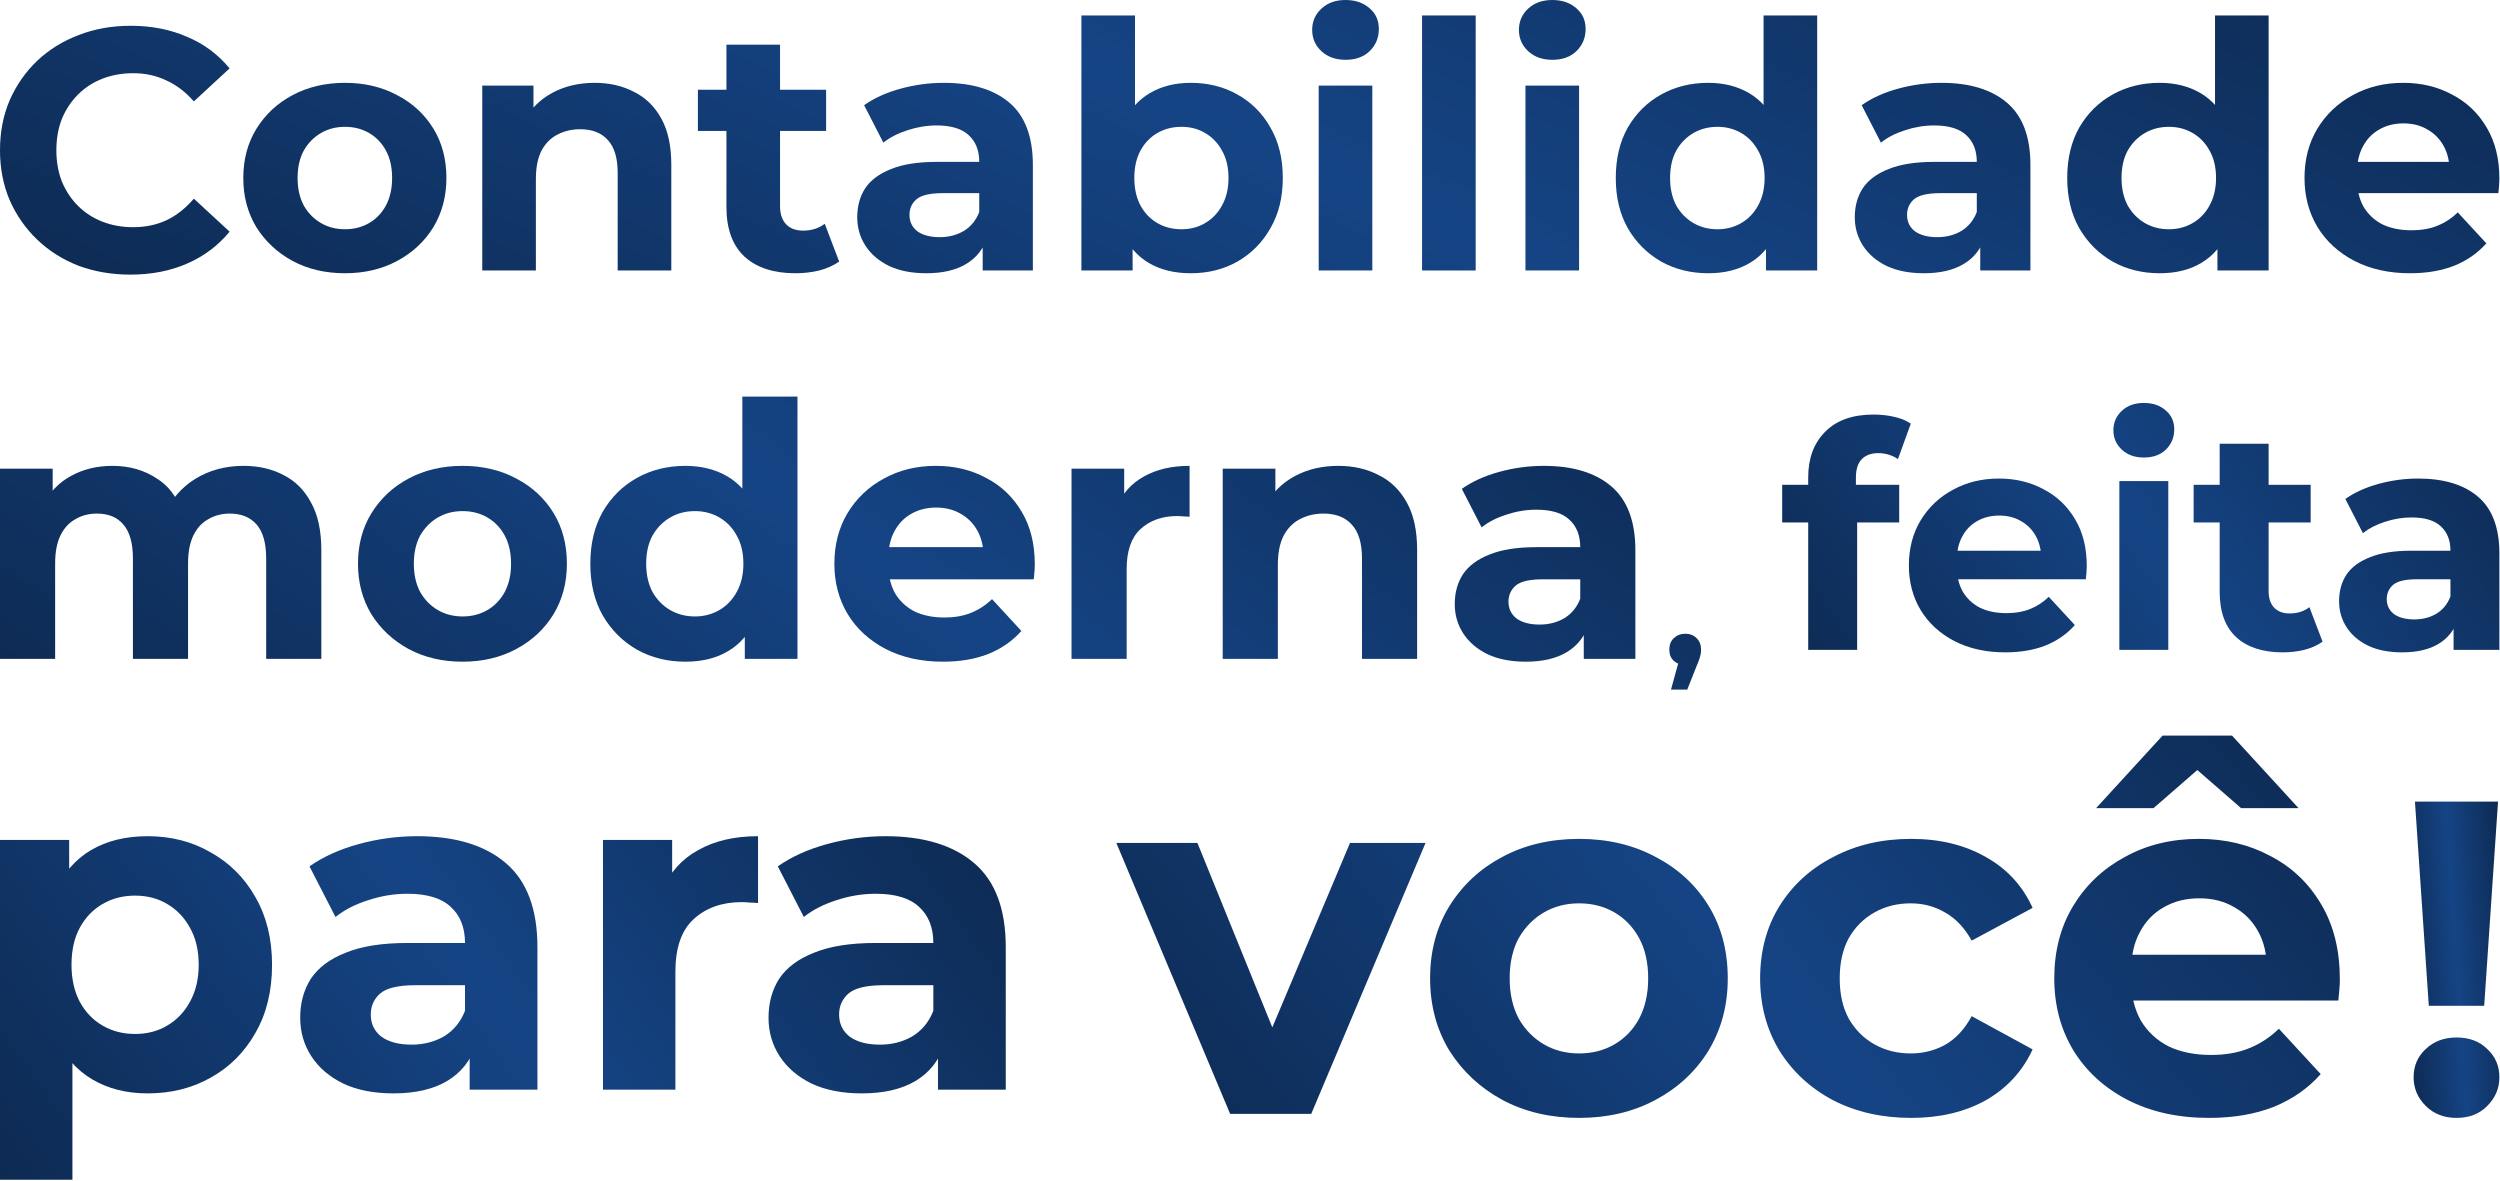
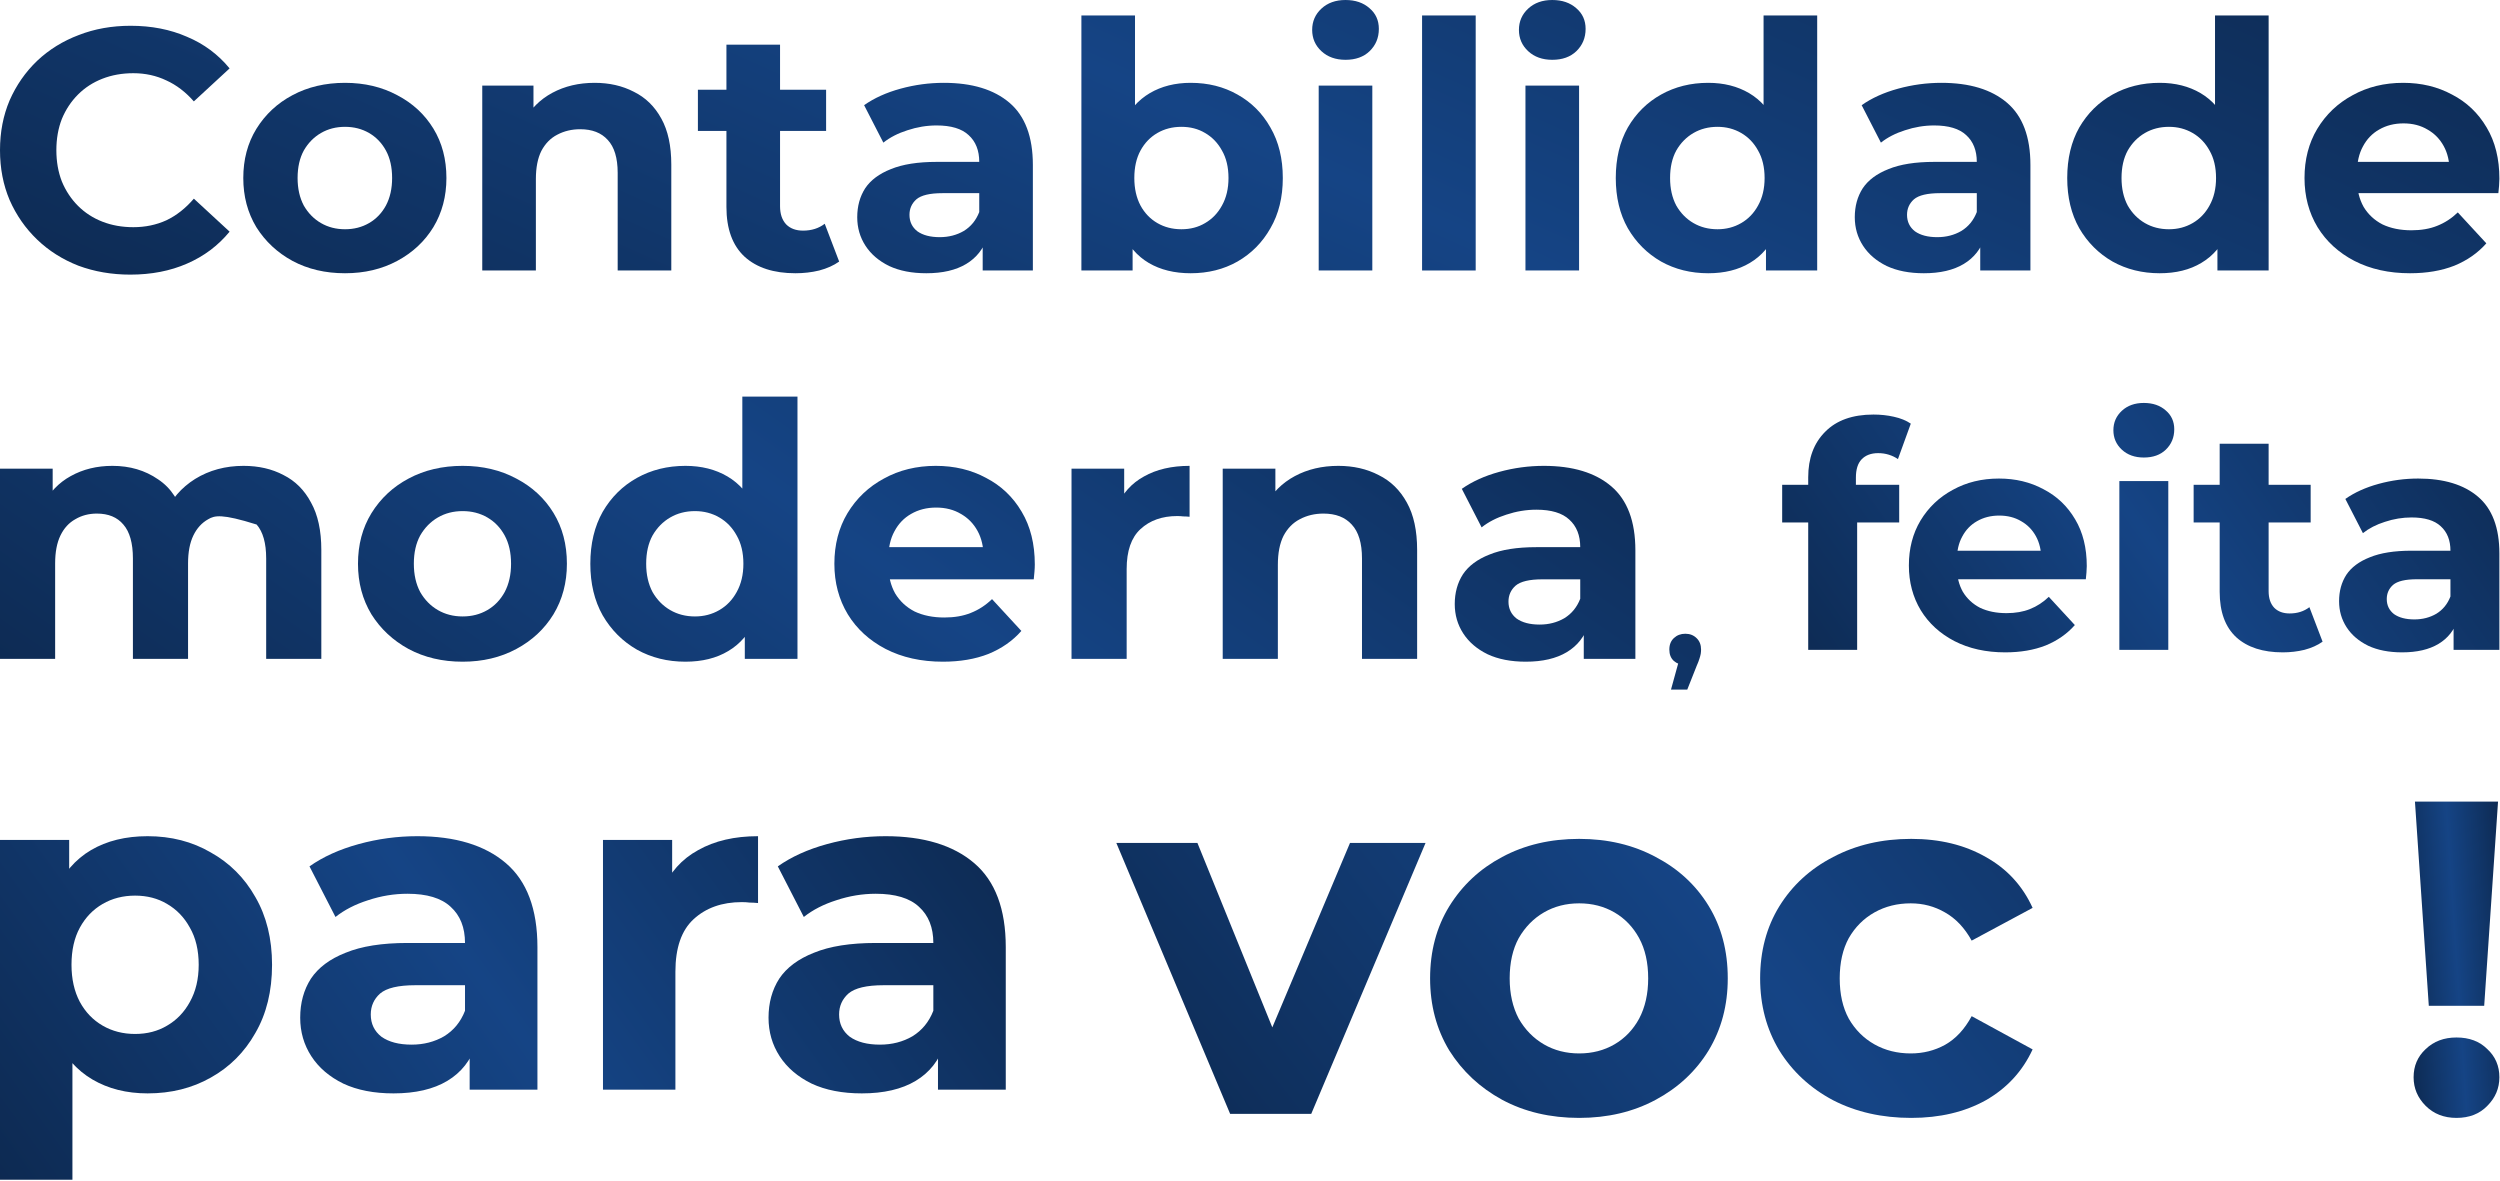
<svg xmlns="http://www.w3.org/2000/svg" width="527" height="249" viewBox="0 0 527 249" fill="none">
  <path d="M31.121 230.486C26.684 230.486 22.802 229.507 19.475 227.55C16.148 225.593 13.538 222.624 11.646 218.644C9.819 214.599 8.906 209.51 8.906 203.377C8.906 197.179 9.786 192.091 11.548 188.111C13.309 184.131 15.854 181.162 19.181 179.205C22.509 177.248 26.488 176.269 31.121 176.269C36.079 176.269 40.516 177.411 44.43 179.695C48.41 181.913 51.541 185.044 53.825 189.089C56.174 193.134 57.348 197.897 57.348 203.377C57.348 208.923 56.174 213.718 53.825 217.763C51.541 221.808 48.41 224.94 44.43 227.158C40.516 229.377 36.079 230.486 31.121 230.486ZM0 248.688V177.052H14.582V187.817L14.288 203.475L15.267 219.036V248.688H0ZM28.478 217.959C31.023 217.959 33.274 217.372 35.231 216.198C37.253 215.023 38.852 213.36 40.026 211.207C41.266 208.988 41.886 206.379 41.886 203.377C41.886 200.311 41.266 197.701 40.026 195.548C38.852 193.395 37.253 191.732 35.231 190.557C33.274 189.383 31.023 188.796 28.478 188.796C25.934 188.796 23.65 189.383 21.628 190.557C19.605 191.732 18.007 193.395 16.832 195.548C15.658 197.701 15.071 200.311 15.071 203.377C15.071 206.379 15.658 208.988 16.832 211.207C18.007 213.36 19.605 215.023 21.628 216.198C23.65 217.372 25.934 217.959 28.478 217.959Z" fill="url(#paint0_linear_423_3455)" />
  <path d="M99.003 229.703V219.427L98.024 217.176V198.778C98.024 195.516 97.013 192.971 94.99 191.145C93.033 189.318 89.999 188.404 85.889 188.404C83.084 188.404 80.311 188.861 77.571 189.774C74.896 190.623 72.612 191.797 70.72 193.298L65.24 182.63C68.111 180.608 71.568 179.042 75.613 177.933C79.658 176.824 83.769 176.269 87.944 176.269C95.969 176.269 102.2 178.161 106.636 181.945C111.073 185.729 113.291 191.634 113.291 199.659V229.703H99.003ZM82.953 230.486C78.843 230.486 75.32 229.801 72.384 228.431C69.448 226.995 67.197 225.071 65.631 222.657C64.066 220.243 63.283 217.535 63.283 214.534C63.283 211.402 64.033 208.662 65.533 206.313C67.099 203.965 69.546 202.138 72.873 200.833C76.201 199.463 80.539 198.778 85.889 198.778H99.883V207.683H87.553C83.964 207.683 81.485 208.271 80.115 209.445C78.81 210.619 78.158 212.087 78.158 213.849C78.158 215.806 78.908 217.372 80.409 218.546C81.975 219.655 84.095 220.21 86.77 220.21C89.314 220.21 91.598 219.623 93.62 218.448C95.643 217.209 97.111 215.415 98.024 213.066L100.373 220.112C99.264 223.505 97.241 226.082 94.305 227.843C91.369 229.605 87.585 230.486 82.953 230.486Z" fill="url(#paint1_linear_423_3455)" />
  <path d="M127.108 229.703V177.052H141.69V191.927L139.634 187.621C141.2 183.903 143.712 181.097 147.17 179.205C150.628 177.248 154.836 176.269 159.794 176.269V190.362C159.142 190.296 158.555 190.264 158.033 190.264C157.511 190.199 156.956 190.166 156.369 190.166C152.194 190.166 148.801 191.373 146.191 193.787C143.647 196.136 142.375 199.822 142.375 204.845V229.703H127.108Z" fill="url(#paint2_linear_423_3455)" />
  <path d="M197.726 229.703V219.427L196.748 217.176V198.778C196.748 195.516 195.737 192.971 193.714 191.145C191.757 189.318 188.723 188.404 184.613 188.404C181.807 188.404 179.035 188.861 176.294 189.774C173.619 190.623 171.336 191.797 169.444 193.298L163.964 182.63C166.834 180.608 170.292 179.042 174.337 177.933C178.382 176.824 182.492 176.269 186.668 176.269C194.693 176.269 200.923 178.161 205.36 181.945C209.796 185.729 212.015 191.634 212.015 199.659V229.703H197.726ZM181.677 230.486C177.567 230.486 174.043 229.801 171.108 228.431C168.172 226.995 165.921 225.071 164.355 222.657C162.789 220.243 162.006 217.535 162.006 214.534C162.006 211.402 162.757 208.662 164.257 206.313C165.823 203.965 168.27 202.138 171.597 200.833C174.924 199.463 179.263 198.778 184.613 198.778H198.607V207.683H186.276C182.688 207.683 180.209 208.271 178.839 209.445C177.534 210.619 176.882 212.087 176.882 213.849C176.882 215.806 177.632 217.372 179.132 218.546C180.698 219.655 182.819 220.21 185.493 220.21C188.038 220.21 190.321 219.623 192.344 218.448C194.366 217.209 195.834 215.415 196.748 213.066L199.097 220.112C197.987 223.505 195.965 226.082 193.029 227.843C190.093 229.605 186.309 230.486 181.677 230.486Z" fill="url(#paint3_linear_423_3455)" />
-   <path d="M51.341 98.203C54.521 98.203 57.327 98.849 59.761 100.14C62.245 101.382 64.183 103.32 65.574 105.952C67.014 108.536 67.735 111.864 67.735 115.938V138.888H56.11V117.726C56.11 114.497 55.44 112.112 54.098 110.572C52.757 109.032 50.869 108.262 48.435 108.262C46.746 108.262 45.231 108.66 43.89 109.455C42.548 110.2 41.505 111.342 40.76 112.882C40.015 114.422 39.642 116.385 39.642 118.769V138.888H28.018V117.726C28.018 114.497 27.347 112.112 26.006 110.572C24.714 109.032 22.852 108.262 20.417 108.262C18.728 108.262 17.213 108.66 15.872 109.455C14.531 110.2 13.487 111.342 12.742 112.882C11.997 114.422 11.624 116.385 11.624 118.769V138.888H0V98.799H11.103V109.753L9.016 106.549C10.407 103.816 12.37 101.755 14.903 100.364C17.486 98.923 20.417 98.203 23.696 98.203C27.372 98.203 30.576 99.147 33.309 101.034C36.09 102.872 37.928 105.704 38.823 109.529L34.724 108.411C36.066 105.282 38.202 102.798 41.133 100.96C44.113 99.122 47.516 98.203 51.341 98.203Z" fill="url(#paint4_linear_423_3455)" />
+   <path d="M51.341 98.203C54.521 98.203 57.327 98.849 59.761 100.14C62.245 101.382 64.183 103.32 65.574 105.952C67.014 108.536 67.735 111.864 67.735 115.938V138.888H56.11V117.726C56.11 114.497 55.44 112.112 54.098 110.572C46.746 108.262 45.231 108.66 43.89 109.455C42.548 110.2 41.505 111.342 40.76 112.882C40.015 114.422 39.642 116.385 39.642 118.769V138.888H28.018V117.726C28.018 114.497 27.347 112.112 26.006 110.572C24.714 109.032 22.852 108.262 20.417 108.262C18.728 108.262 17.213 108.66 15.872 109.455C14.531 110.2 13.487 111.342 12.742 112.882C11.997 114.422 11.624 116.385 11.624 118.769V138.888H0V98.799H11.103V109.753L9.016 106.549C10.407 103.816 12.37 101.755 14.903 100.364C17.486 98.923 20.417 98.203 23.696 98.203C27.372 98.203 30.576 99.147 33.309 101.034C36.09 102.872 37.928 105.704 38.823 109.529L34.724 108.411C36.066 105.282 38.202 102.798 41.133 100.96C44.113 99.122 47.516 98.203 51.341 98.203Z" fill="url(#paint4_linear_423_3455)" />
  <path d="M97.521 139.485C93.249 139.485 89.449 138.59 86.12 136.802C82.842 135.014 80.234 132.579 78.296 129.499C76.408 126.37 75.465 122.818 75.465 118.844C75.465 114.82 76.408 111.268 78.296 108.188C80.234 105.058 82.842 102.624 86.12 100.885C89.449 99.097 93.249 98.203 97.521 98.203C101.744 98.203 105.519 99.097 108.848 100.885C112.176 102.624 114.784 105.033 116.672 108.113C118.559 111.193 119.503 114.77 119.503 118.844C119.503 122.818 118.559 126.37 116.672 129.499C114.784 132.579 112.176 135.014 108.848 136.802C105.519 138.59 101.744 139.485 97.521 139.485ZM97.521 129.947C99.459 129.947 101.197 129.499 102.737 128.605C104.277 127.711 105.494 126.444 106.389 124.805C107.283 123.116 107.73 121.129 107.73 118.844C107.73 116.509 107.283 114.522 106.389 112.882C105.494 111.243 104.277 109.976 102.737 109.082C101.197 108.188 99.459 107.741 97.521 107.741C95.584 107.741 93.845 108.188 92.305 109.082C90.765 109.976 89.523 111.243 88.579 112.882C87.685 114.522 87.238 116.509 87.238 118.844C87.238 121.129 87.685 123.116 88.579 124.805C89.523 126.444 90.765 127.711 92.305 128.605C93.845 129.499 95.584 129.947 97.521 129.947Z" fill="url(#paint5_linear_423_3455)" />
  <path d="M144.486 139.485C140.711 139.485 137.308 138.64 134.278 136.951C131.247 135.212 128.838 132.803 127.05 129.723C125.311 126.643 124.442 123.017 124.442 118.844C124.442 114.621 125.311 110.97 127.05 107.89C128.838 104.81 131.247 102.425 134.278 100.736C137.308 99.047 140.711 98.203 144.486 98.203C147.864 98.203 150.82 98.948 153.354 100.438C155.887 101.929 157.85 104.189 159.241 107.219C160.631 110.25 161.327 114.124 161.327 118.844C161.327 123.513 160.656 127.388 159.315 130.468C157.974 133.498 156.036 135.759 153.503 137.249C151.019 138.739 148.013 139.485 144.486 139.485ZM146.498 129.947C148.386 129.947 150.1 129.499 151.64 128.605C153.18 127.711 154.397 126.444 155.291 124.805C156.235 123.116 156.707 121.129 156.707 118.844C156.707 116.509 156.235 114.522 155.291 112.882C154.397 111.243 153.18 109.976 151.64 109.082C150.1 108.188 148.386 107.741 146.498 107.741C144.561 107.741 142.822 108.188 141.282 109.082C139.742 109.976 138.5 111.243 137.556 112.882C136.662 114.522 136.215 116.509 136.215 118.844C136.215 121.129 136.662 123.116 137.556 124.805C138.5 126.444 139.742 127.711 141.282 128.605C142.822 129.499 144.561 129.947 146.498 129.947ZM157.005 138.888V130.692L157.229 118.769L156.483 106.921V83.598H168.108V138.888H157.005Z" fill="url(#paint6_linear_423_3455)" />
  <path d="M198.762 139.485C194.192 139.485 190.168 138.59 186.691 136.802C183.263 135.014 180.605 132.579 178.718 129.499C176.83 126.37 175.886 122.818 175.886 118.844C175.886 114.82 176.805 111.268 178.643 108.188C180.531 105.058 183.089 102.624 186.318 100.885C189.547 99.097 193.199 98.203 197.272 98.203C201.197 98.203 204.724 99.047 207.853 100.736C211.033 102.376 213.541 104.76 215.379 107.89C217.217 110.97 218.136 114.671 218.136 118.993C218.136 119.44 218.112 119.961 218.062 120.558C218.012 121.104 217.963 121.626 217.913 122.122H185.35V115.341H211.803L207.332 117.353C207.332 115.267 206.909 113.454 206.065 111.914C205.22 110.374 204.053 109.181 202.563 108.337C201.072 107.443 199.334 106.996 197.347 106.996C195.359 106.996 193.596 107.443 192.056 108.337C190.566 109.181 189.398 110.399 188.554 111.988C187.709 113.528 187.287 115.366 187.287 117.502V119.291C187.287 121.477 187.759 123.414 188.703 125.103C189.696 126.742 191.062 128.009 192.801 128.903C194.589 129.748 196.676 130.17 199.06 130.17C201.197 130.17 203.059 129.847 204.649 129.201C206.288 128.556 207.779 127.587 209.12 126.295L215.305 133.002C213.467 135.088 211.157 136.703 208.375 137.845C205.593 138.938 202.389 139.485 198.762 139.485Z" fill="url(#paint7_linear_423_3455)" />
  <path d="M225.876 138.888V98.799H236.978V110.125L235.414 106.847C236.606 104.015 238.518 101.879 241.151 100.438C243.784 98.948 246.988 98.203 250.764 98.203V108.933C250.267 108.883 249.82 108.859 249.422 108.859C249.025 108.809 248.603 108.784 248.156 108.784C244.976 108.784 242.393 109.703 240.406 111.541C238.469 113.33 237.5 116.136 237.5 119.961V138.888H225.876Z" fill="url(#paint8_linear_423_3455)" />
  <path d="M282.115 98.203C285.294 98.203 288.126 98.849 290.61 100.14C293.143 101.382 295.13 103.32 296.571 105.952C298.012 108.536 298.732 111.864 298.732 115.938V138.888H287.108V117.726C287.108 114.497 286.387 112.112 284.947 110.572C283.556 109.032 281.569 108.262 278.985 108.262C277.147 108.262 275.483 108.66 273.993 109.455C272.552 110.2 271.41 111.367 270.565 112.957C269.77 114.547 269.373 116.583 269.373 119.067V138.888H257.748V98.799H268.851V109.902L266.765 106.549C268.205 103.866 270.267 101.804 272.95 100.364C275.632 98.923 278.687 98.203 282.115 98.203Z" fill="url(#paint9_linear_423_3455)" />
  <path d="M333.859 138.888V131.064L333.114 129.35V115.341C333.114 112.858 332.344 110.92 330.804 109.529C329.314 108.138 327.004 107.443 323.874 107.443C321.738 107.443 319.627 107.791 317.54 108.486C315.503 109.132 313.765 110.026 312.324 111.169L308.151 103.046C310.337 101.506 312.97 100.314 316.05 99.47C319.13 98.625 322.26 98.203 325.439 98.203C331.549 98.203 336.293 99.644 339.671 102.525C343.049 105.406 344.738 109.902 344.738 116.012V138.888H333.859ZM321.639 139.485C318.509 139.485 315.826 138.963 313.591 137.92C311.355 136.827 309.642 135.361 308.449 133.523C307.257 131.685 306.661 129.624 306.661 127.338C306.661 124.954 307.232 122.868 308.375 121.079C309.567 119.291 311.43 117.9 313.964 116.906C316.497 115.863 319.801 115.341 323.874 115.341H334.53V122.122H325.141C322.409 122.122 320.521 122.569 319.478 123.464C318.484 124.358 317.987 125.476 317.987 126.817C317.987 128.307 318.559 129.499 319.701 130.394C320.893 131.238 322.508 131.66 324.545 131.66C326.482 131.66 328.221 131.213 329.761 130.319C331.301 129.375 332.419 128.009 333.114 126.221L334.902 131.586C334.058 134.169 332.518 136.131 330.282 137.473C328.047 138.814 325.166 139.485 321.639 139.485Z" fill="url(#paint10_linear_423_3455)" />
  <path d="M352.243 145.375L354.53 137.059L355.292 140.178C354.299 140.178 353.479 139.889 352.832 139.311C352.208 138.734 351.896 137.937 351.896 136.92C351.896 135.904 352.22 135.095 352.867 134.495C353.513 133.894 354.31 133.594 355.258 133.594C356.228 133.594 357.025 133.906 357.649 134.529C358.272 135.13 358.584 135.927 358.584 136.92C358.584 137.221 358.561 137.521 358.515 137.821C358.469 138.098 358.376 138.445 358.238 138.861C358.122 139.254 357.926 139.762 357.649 140.385L355.673 145.375H352.243Z" fill="url(#paint11_linear_423_3455)" />
  <path d="M381.171 136.988V100.614C381.171 96.601 382.361 93.405 384.742 91.024C387.123 88.599 390.518 87.387 394.927 87.387C396.426 87.387 397.859 87.541 399.226 87.85C400.636 88.158 401.827 88.643 402.797 89.305L400.085 96.778C399.512 96.381 398.873 96.072 398.167 95.852C397.462 95.632 396.712 95.521 395.919 95.521C394.42 95.521 393.251 95.962 392.414 96.844C391.62 97.682 391.223 98.96 391.223 100.68V103.986L391.488 108.417V136.988H381.171ZM375.682 110.137V102.201H400.35V110.137H375.682Z" fill="url(#paint12_linear_423_3455)" />
  <path d="M422.696 137.517C418.639 137.517 415.068 136.723 411.982 135.136C408.94 133.549 406.581 131.388 404.905 128.655C403.23 125.877 402.392 122.725 402.392 119.197C402.392 115.626 403.208 112.474 404.839 109.74C406.515 106.963 408.785 104.802 411.651 103.259C414.517 101.672 417.758 100.878 421.373 100.878C424.856 100.878 427.986 101.628 430.764 103.127C433.586 104.582 435.812 106.698 437.444 109.476C439.075 112.209 439.891 115.494 439.891 119.33C439.891 119.726 439.868 120.189 439.824 120.718C439.78 121.203 439.736 121.666 439.692 122.107H410.791V116.089H434.269L430.301 117.875C430.301 116.023 429.926 114.414 429.177 113.047C428.427 111.68 427.391 110.622 426.068 109.872C424.746 109.079 423.203 108.682 421.439 108.682C419.675 108.682 418.11 109.079 416.743 109.872C415.421 110.622 414.385 111.702 413.635 113.113C412.886 114.48 412.511 116.111 412.511 118.007V119.594C412.511 121.534 412.93 123.254 413.767 124.753C414.649 126.208 415.862 127.332 417.405 128.126C418.992 128.875 420.844 129.25 422.96 129.25C424.856 129.25 426.509 128.963 427.92 128.39C429.375 127.817 430.698 126.957 431.888 125.811L437.377 131.763C435.746 133.615 433.696 135.048 431.227 136.062C428.758 137.032 425.914 137.517 422.696 137.517Z" fill="url(#paint13_linear_423_3455)" />
  <path d="M446.759 136.988V101.407H457.076V136.988H446.759ZM451.918 96.447C450.022 96.447 448.479 95.896 447.288 94.794C446.098 93.692 445.503 92.325 445.503 90.693C445.503 89.062 446.098 87.695 447.288 86.593C448.479 85.491 450.022 84.94 451.918 84.94C453.814 84.94 455.357 85.469 456.547 86.527C457.738 87.541 458.333 88.864 458.333 90.495C458.333 92.215 457.738 93.647 456.547 94.794C455.401 95.896 453.858 96.447 451.918 96.447Z" fill="url(#paint14_linear_423_3455)" />
  <path d="M481.201 137.517C477.012 137.517 473.75 136.459 471.413 134.342C469.076 132.182 467.908 128.985 467.908 124.753V93.537H478.225V124.62C478.225 126.119 478.622 127.288 479.415 128.126C480.209 128.919 481.289 129.316 482.656 129.316C484.287 129.316 485.676 128.875 486.822 127.993L489.6 135.268C488.542 136.018 487.263 136.591 485.764 136.988C484.309 137.34 482.788 137.517 481.201 137.517ZM462.419 110.137V102.201H487.087V110.137H462.419Z" fill="url(#paint15_linear_423_3455)" />
  <path d="M517.216 136.988V130.043L516.554 128.522V116.089C516.554 113.885 515.871 112.165 514.504 110.931C513.182 109.696 511.131 109.079 508.354 109.079C506.458 109.079 504.584 109.387 502.732 110.005C500.925 110.578 499.381 111.371 498.103 112.386L494.399 105.177C496.339 103.81 498.676 102.752 501.41 102.002C504.143 101.253 506.921 100.878 509.743 100.878C515.166 100.878 519.376 102.157 522.374 104.714C525.372 107.271 526.871 111.261 526.871 116.684V136.988H517.216ZM506.37 137.517C503.592 137.517 501.211 137.054 499.227 136.128C497.243 135.158 495.722 133.857 494.664 132.226C493.606 130.595 493.077 128.765 493.077 126.737C493.077 124.62 493.584 122.769 494.598 121.181C495.656 119.594 497.309 118.36 499.558 117.478C501.806 116.552 504.738 116.089 508.354 116.089H517.811V122.107H509.478C507.053 122.107 505.378 122.504 504.452 123.298C503.57 124.091 503.129 125.083 503.129 126.274C503.129 127.596 503.636 128.655 504.65 129.448C505.708 130.198 507.141 130.573 508.949 130.573C510.668 130.573 512.212 130.176 513.578 129.382C514.945 128.544 515.937 127.332 516.554 125.745L518.142 130.506C517.392 132.799 516.025 134.541 514.041 135.731C512.057 136.921 509.5 137.517 506.37 137.517Z" fill="url(#paint16_linear_423_3455)" />
  <path d="M27.46 57.89C23.547 57.89 19.9 57.262 16.519 56.006C13.186 54.702 10.288 52.867 7.825 50.5C5.362 48.133 3.429 45.356 2.029 42.168C0.676 38.98 0 35.478 0 31.662C0 27.846 0.676 24.344 2.029 21.156C3.429 17.968 5.362 15.191 7.825 12.824C10.337 10.457 13.259 8.646 16.592 7.39C19.925 6.086 23.571 5.434 27.532 5.434C31.928 5.434 35.888 6.207 39.414 7.752C42.989 9.25 45.983 11.472 48.399 14.418L40.864 21.374C39.125 19.393 37.193 17.92 35.067 16.954C32.942 15.94 30.623 15.432 28.112 15.432C25.745 15.432 23.571 15.819 21.591 16.592C19.611 17.365 17.896 18.476 16.447 19.925C14.998 21.374 13.863 23.088 13.041 25.069C12.269 27.049 11.882 29.247 11.882 31.662C11.882 34.077 12.269 36.275 13.041 38.255C13.863 40.236 14.998 41.95 16.447 43.399C17.896 44.848 19.611 45.959 21.591 46.732C23.571 47.505 25.745 47.891 28.112 47.891C30.623 47.891 32.942 47.408 35.067 46.442C37.193 45.428 39.125 43.907 40.864 41.878L48.399 48.833C45.983 51.78 42.989 54.026 39.414 55.572C35.888 57.117 31.904 57.89 27.46 57.89Z" fill="url(#paint17_linear_423_3455)" />
  <path d="M72.731 57.6C68.578 57.6 64.882 56.731 61.646 54.992C58.458 53.253 55.922 50.886 54.039 47.891C52.203 44.848 51.285 41.395 51.285 37.531C51.285 33.618 52.203 30.165 54.039 27.17C55.922 24.127 58.458 21.76 61.646 20.07C64.882 18.331 68.578 17.461 72.731 17.461C76.837 17.461 80.508 18.331 83.744 20.07C86.981 21.76 89.516 24.103 91.352 27.097C93.187 30.092 94.105 33.57 94.105 37.531C94.105 41.395 93.187 44.848 91.352 47.891C89.516 50.886 86.981 53.253 83.744 54.992C80.508 56.731 76.837 57.6 72.731 57.6ZM72.731 48.326C74.615 48.326 76.306 47.891 77.803 47.022C79.301 46.153 80.484 44.921 81.353 43.327C82.223 41.685 82.658 39.753 82.658 37.531C82.658 35.261 82.223 33.328 81.353 31.734C80.484 30.14 79.301 28.909 77.803 28.039C76.306 27.17 74.615 26.735 72.731 26.735C70.848 26.735 69.157 27.17 67.66 28.039C66.162 28.909 64.955 30.14 64.037 31.734C63.168 33.328 62.733 35.261 62.733 37.531C62.733 39.753 63.168 41.685 64.037 43.327C64.955 44.921 66.162 46.153 67.66 47.022C69.157 47.891 70.848 48.326 72.731 48.326Z" fill="url(#paint18_linear_423_3455)" />
  <path d="M125.352 17.461C128.444 17.461 131.197 18.089 133.612 19.345C136.075 20.552 138.007 22.436 139.408 24.996C140.809 27.508 141.509 30.744 141.509 34.705V57.02H130.207V36.444C130.207 33.304 129.506 30.986 128.105 29.488C126.753 27.991 124.821 27.242 122.309 27.242C120.522 27.242 118.904 27.629 117.455 28.402C116.054 29.126 114.943 30.261 114.122 31.807C113.349 33.352 112.963 35.333 112.963 37.748V57.02H101.66V18.041H112.456V28.836L110.427 25.576C111.828 22.968 113.832 20.963 116.44 19.562C119.049 18.162 122.019 17.461 125.352 17.461Z" fill="url(#paint19_linear_423_3455)" />
  <path d="M167.694 57.6C163.106 57.6 159.531 56.441 156.971 54.122C154.411 51.756 153.131 48.254 153.131 43.617V9.419H164.434V43.472C164.434 45.114 164.869 46.394 165.738 47.312C166.607 48.181 167.791 48.616 169.288 48.616C171.075 48.616 172.597 48.133 173.853 47.167L176.896 55.137C175.736 55.958 174.336 56.586 172.693 57.02C171.099 57.407 169.433 57.6 167.694 57.6ZM147.118 27.605V18.91H174.143V27.605H147.118Z" fill="url(#paint20_linear_423_3455)" />
  <path d="M207.15 57.02V49.413L206.425 47.746V34.125C206.425 31.71 205.677 29.826 204.179 28.474C202.73 27.122 200.484 26.445 197.441 26.445C195.364 26.445 193.311 26.784 191.283 27.46C189.302 28.088 187.612 28.957 186.211 30.068L182.154 22.171C184.279 20.673 186.839 19.514 189.834 18.693C192.828 17.872 195.871 17.461 198.963 17.461C204.904 17.461 209.517 18.862 212.801 21.663C216.086 24.465 217.728 28.836 217.728 34.777V57.02H207.15ZM195.268 57.6C192.225 57.6 189.616 57.093 187.443 56.079C185.269 55.016 183.603 53.591 182.443 51.804C181.284 50.017 180.705 48.012 180.705 45.79C180.705 43.472 181.26 41.443 182.371 39.704C183.53 37.965 185.342 36.613 187.805 35.647C190.268 34.633 193.48 34.125 197.441 34.125H207.802V40.719H198.673C196.016 40.719 194.181 41.153 193.167 42.023C192.2 42.892 191.717 43.979 191.717 45.283C191.717 46.732 192.273 47.891 193.384 48.761C194.543 49.582 196.113 49.993 198.093 49.993C199.977 49.993 201.668 49.558 203.165 48.688C204.662 47.771 205.749 46.442 206.425 44.703L208.164 49.92C207.343 52.432 205.846 54.34 203.672 55.644C201.499 56.948 198.697 57.6 195.268 57.6Z" fill="url(#paint21_linear_423_3455)" />
  <path d="M250.998 57.6C247.568 57.6 244.622 56.876 242.158 55.427C239.695 53.977 237.811 51.78 236.507 48.833C235.203 45.839 234.551 42.071 234.551 37.531C234.551 32.942 235.227 29.174 236.579 26.228C237.98 23.282 239.912 21.084 242.376 19.635C244.839 18.186 247.713 17.461 250.998 17.461C254.669 17.461 257.953 18.282 260.851 19.925C263.798 21.567 266.116 23.885 267.807 26.88C269.546 29.875 270.415 33.425 270.415 37.531C270.415 41.588 269.546 45.114 267.807 48.109C266.116 51.103 263.798 53.446 260.851 55.137C257.953 56.779 254.669 57.6 250.998 57.6ZM227.958 57.02V3.26H239.26V25.938L238.536 37.458L238.753 49.051V57.02H227.958ZM249.041 48.326C250.925 48.326 252.592 47.891 254.041 47.022C255.538 46.153 256.721 44.921 257.591 43.327C258.509 41.685 258.967 39.753 258.967 37.531C258.967 35.261 258.509 33.328 257.591 31.734C256.721 30.14 255.538 28.909 254.041 28.039C252.592 27.17 250.925 26.735 249.041 26.735C247.158 26.735 245.467 27.17 243.97 28.039C242.472 28.909 241.289 30.14 240.419 31.734C239.55 33.328 239.115 35.261 239.115 37.531C239.115 39.753 239.55 41.685 240.419 43.327C241.289 44.921 242.472 46.153 243.97 47.022C245.467 47.891 247.158 48.326 249.041 48.326Z" fill="url(#paint22_linear_423_3455)" />
  <path d="M277.981 57.02V18.041H289.284V57.02H277.981ZM283.633 12.607C281.556 12.607 279.865 12.003 278.561 10.796C277.257 9.588 276.605 8.091 276.605 6.303C276.605 4.516 277.257 3.019 278.561 1.811C279.865 0.604 281.556 0 283.633 0C285.71 0 287.4 0.58 288.704 1.739C290.008 2.85 290.661 4.299 290.661 6.086C290.661 7.97 290.008 9.54 288.704 10.796C287.448 12.003 285.758 12.607 283.633 12.607Z" fill="url(#paint23_linear_423_3455)" />
  <path d="M299.774 57.02V3.26H311.076V57.02H299.774Z" fill="url(#paint24_linear_423_3455)" />
  <path d="M321.566 57.02V18.041H332.869V57.02H321.566ZM327.218 12.607C325.141 12.607 323.45 12.003 322.146 10.796C320.842 9.588 320.19 8.091 320.19 6.303C320.19 4.516 320.842 3.019 322.146 1.811C323.45 0.604 325.141 0 327.218 0C329.295 0 330.985 0.58 332.289 1.739C333.593 2.85 334.246 4.299 334.246 6.086C334.246 7.97 333.593 9.54 332.289 10.796C331.033 12.003 329.343 12.607 327.218 12.607Z" fill="url(#paint25_linear_423_3455)" />
  <path d="M360.095 57.6C356.424 57.6 353.116 56.779 350.169 55.137C347.223 53.446 344.88 51.103 343.141 48.109C341.451 45.114 340.606 41.588 340.606 37.531C340.606 33.425 341.451 29.875 343.141 26.88C344.88 23.885 347.223 21.567 350.169 19.925C353.116 18.282 356.424 17.461 360.095 17.461C363.38 17.461 366.254 18.186 368.717 19.635C371.181 21.084 373.089 23.282 374.441 26.228C375.794 29.174 376.47 32.942 376.47 37.531C376.47 42.071 375.818 45.839 374.514 48.833C373.209 51.78 371.326 53.977 368.862 55.427C366.447 56.876 363.525 57.6 360.095 57.6ZM362.052 48.326C363.887 48.326 365.554 47.891 367.051 47.022C368.548 46.153 369.732 44.921 370.601 43.327C371.519 41.685 371.978 39.753 371.978 37.531C371.978 35.261 371.519 33.328 370.601 31.734C369.732 30.14 368.548 28.909 367.051 28.039C365.554 27.17 363.887 26.735 362.052 26.735C360.168 26.735 358.477 27.17 356.98 28.039C355.483 28.909 354.275 30.14 353.357 31.734C352.488 33.328 352.053 35.261 352.053 37.531C352.053 39.753 352.488 41.685 353.357 43.327C354.275 44.921 355.483 46.153 356.98 47.022C358.477 47.891 360.168 48.326 362.052 48.326ZM372.268 57.02V49.051L372.485 37.458L371.76 25.938V3.26H383.063V57.02H372.268Z" fill="url(#paint26_linear_423_3455)" />
  <path d="M417.433 57.02V49.413L416.709 47.746V34.125C416.709 31.71 415.96 29.826 414.463 28.474C413.014 27.122 410.768 26.445 407.725 26.445C405.648 26.445 403.595 26.784 401.566 27.46C399.586 28.088 397.895 28.957 396.495 30.068L392.437 22.171C394.562 20.673 397.123 19.514 400.117 18.693C403.112 17.872 406.155 17.461 409.246 17.461C415.187 17.461 419.8 18.862 423.085 21.663C426.369 24.465 428.012 28.836 428.012 34.777V57.02H417.433ZM405.551 57.6C402.508 57.6 399.9 57.093 397.726 56.079C395.553 55.016 393.886 53.591 392.727 51.804C391.568 50.017 390.988 48.012 390.988 45.79C390.988 43.472 391.544 41.443 392.655 39.704C393.814 37.965 395.625 36.613 398.089 35.647C400.552 34.633 403.764 34.125 407.725 34.125H418.086V40.719H408.956C406.3 40.719 404.464 41.153 403.45 42.023C402.484 42.892 402.001 43.979 402.001 45.283C402.001 46.732 402.556 47.891 403.667 48.761C404.827 49.582 406.396 49.993 408.377 49.993C410.261 49.993 411.951 49.558 413.449 48.688C414.946 47.771 416.033 46.442 416.709 44.703L418.448 49.92C417.627 52.432 416.129 54.34 413.956 55.644C411.782 56.948 408.981 57.6 405.551 57.6Z" fill="url(#paint27_linear_423_3455)" />
  <path d="M455.261 57.6C451.59 57.6 448.281 56.779 445.335 55.137C442.388 53.446 440.046 51.103 438.307 48.109C436.616 45.114 435.771 41.588 435.771 37.531C435.771 33.425 436.616 29.875 438.307 26.88C440.046 23.885 442.388 21.567 445.335 19.925C448.281 18.282 451.59 17.461 455.261 17.461C458.545 17.461 461.419 18.186 463.883 19.635C466.346 21.084 468.254 23.282 469.606 26.228C470.959 29.174 471.635 32.942 471.635 37.531C471.635 42.071 470.983 45.839 469.679 48.833C468.375 51.78 466.491 53.977 464.028 55.427C461.612 56.876 458.69 57.6 455.261 57.6ZM457.217 48.326C459.052 48.326 460.719 47.891 462.216 47.022C463.714 46.153 464.897 44.921 465.766 43.327C466.684 41.685 467.143 39.753 467.143 37.531C467.143 35.261 466.684 33.328 465.766 31.734C464.897 30.14 463.714 28.909 462.216 28.039C460.719 27.17 459.052 26.735 457.217 26.735C455.333 26.735 453.643 27.17 452.145 28.039C450.648 28.909 449.44 30.14 448.523 31.734C447.653 33.328 447.218 35.261 447.218 37.531C447.218 39.753 447.653 41.685 448.523 43.327C449.44 44.921 450.648 46.153 452.145 47.022C453.643 47.891 455.333 48.326 457.217 48.326ZM467.433 57.02V49.051L467.65 37.458L466.926 25.938V3.26H478.228V57.02H467.433Z" fill="url(#paint28_linear_423_3455)" />
  <path d="M508.034 57.6C503.59 57.6 499.678 56.731 496.297 54.992C492.964 53.253 490.38 50.886 488.544 47.891C486.709 44.848 485.791 41.395 485.791 37.531C485.791 33.618 486.685 30.165 488.472 27.17C490.307 24.127 492.795 21.76 495.935 20.07C499.074 18.331 502.624 17.461 506.585 17.461C510.401 17.461 513.831 18.282 516.874 19.925C519.965 21.518 522.404 23.837 524.191 26.88C525.978 29.875 526.872 33.473 526.872 37.676C526.872 38.11 526.848 38.617 526.8 39.197C526.751 39.728 526.703 40.236 526.655 40.719H494.993V34.125H520.714L516.366 36.082C516.366 34.053 515.956 32.29 515.135 30.793C514.314 29.295 513.178 28.136 511.729 27.315C510.28 26.445 508.59 26.011 506.658 26.011C504.726 26.011 503.011 26.445 501.514 27.315C500.064 28.136 498.929 29.319 498.108 30.865C497.287 32.362 496.876 34.15 496.876 36.227V37.965C496.876 40.091 497.335 41.974 498.253 43.617C499.219 45.211 500.547 46.442 502.238 47.312C503.977 48.133 506.006 48.544 508.324 48.544C510.401 48.544 512.212 48.23 513.758 47.602C515.352 46.974 516.801 46.032 518.105 44.776L524.119 51.297C522.332 53.325 520.086 54.895 517.381 56.006C514.676 57.069 511.56 57.6 508.034 57.6Z" fill="url(#paint29_linear_423_3455)" />
  <path d="M259.314 234.805L235.319 177.684H252.413L272.373 226.842H263.879L284.583 177.684H300.509L276.408 234.805H259.314Z" fill="url(#paint30_linear_423_3455)" />
  <path d="M332.892 235.654C326.805 235.654 321.39 234.38 316.648 231.832C311.976 229.284 308.26 225.815 305.5 221.427C302.81 216.968 301.465 211.907 301.465 206.244C301.465 200.511 302.81 195.45 305.5 191.062C308.26 186.603 311.976 183.134 316.648 180.657C321.39 178.109 326.805 176.835 332.892 176.835C338.908 176.835 344.288 178.109 349.03 180.657C353.772 183.134 357.488 186.567 360.178 190.956C362.868 195.344 364.212 200.44 364.212 206.244C364.212 211.907 362.868 216.968 360.178 221.427C357.488 225.815 353.772 229.284 349.03 231.832C344.288 234.38 338.908 235.654 332.892 235.654ZM332.892 222.064C335.652 222.064 338.13 221.427 340.324 220.153C342.518 218.879 344.252 217.074 345.526 214.738C346.8 212.332 347.437 209.5 347.437 206.244C347.437 202.918 346.8 200.087 345.526 197.751C344.252 195.415 342.518 193.61 340.324 192.336C338.13 191.062 335.652 190.425 332.892 190.425C330.131 190.425 327.654 191.062 325.46 192.336C323.266 193.61 321.496 195.415 320.151 197.751C318.877 200.087 318.24 202.918 318.24 206.244C318.24 209.5 318.877 212.332 320.151 214.738C321.496 217.074 323.266 218.879 325.46 220.153C327.654 221.427 330.131 222.064 332.892 222.064Z" fill="url(#paint31_linear_423_3455)" />
  <path d="M402.888 235.654C396.73 235.654 391.244 234.415 386.431 231.938C381.618 229.39 377.831 225.886 375.071 221.427C372.381 216.968 371.036 211.907 371.036 206.244C371.036 200.511 372.381 195.45 375.071 191.062C377.831 186.603 381.618 183.134 386.431 180.657C391.244 178.109 396.73 176.835 402.888 176.835C408.904 176.835 414.142 178.109 418.601 180.657C423.06 183.134 426.352 186.709 428.475 191.38L415.628 198.282C414.142 195.592 412.266 193.61 410.001 192.336C407.807 191.062 405.401 190.425 402.782 190.425C399.95 190.425 397.402 191.062 395.137 192.336C392.872 193.61 391.067 195.415 389.723 197.751C388.449 200.087 387.812 202.918 387.812 206.244C387.812 209.571 388.449 212.402 389.723 214.738C391.067 217.074 392.872 218.879 395.137 220.153C397.402 221.427 399.95 222.064 402.782 222.064C405.401 222.064 407.807 221.462 410.001 220.259C412.266 218.985 414.142 216.968 415.628 214.207L428.475 221.215C426.352 225.815 423.06 229.39 418.601 231.938C414.142 234.415 408.904 235.654 402.888 235.654Z" fill="url(#paint32_linear_423_3455)" />
-   <path d="M465.634 235.654C459.122 235.654 453.388 234.38 448.434 231.832C443.55 229.284 439.763 225.815 437.073 221.427C434.384 216.968 433.039 211.907 433.039 206.244C433.039 200.511 434.348 195.45 436.967 191.062C439.657 186.603 443.302 183.134 447.903 180.657C452.504 178.109 457.706 176.835 463.51 176.835C469.102 176.835 474.127 178.038 478.587 180.445C483.116 182.781 486.691 186.178 489.31 190.637C491.929 195.026 493.238 200.299 493.238 206.457C493.238 207.094 493.203 207.837 493.132 208.686C493.061 209.465 492.99 210.208 492.92 210.916H446.523V201.254H484.214L477.843 204.121C477.843 201.148 477.242 198.565 476.038 196.371C474.835 194.176 473.172 192.478 471.048 191.274C468.925 190 466.448 189.363 463.616 189.363C460.785 189.363 458.272 190 456.078 191.274C453.955 192.478 452.291 194.212 451.088 196.477C449.885 198.671 449.283 201.29 449.283 204.333V206.882C449.283 209.996 449.956 212.756 451.3 215.163C452.716 217.499 454.663 219.304 457.14 220.578C459.688 221.781 462.661 222.383 466.058 222.383C469.102 222.383 471.756 221.922 474.021 221.002C476.357 220.082 478.48 218.702 480.391 216.862L489.204 226.417C486.585 229.39 483.293 231.69 479.33 233.318C475.366 234.875 470.801 235.654 465.634 235.654ZM441.851 170.359L455.866 155.07H470.517L484.532 170.359H472.429L457.777 157.618H468.606L453.955 170.359H441.851Z" fill="url(#paint33_linear_423_3455)" />
  <path d="M511.99 212.016L509.071 168.978H526.587L523.668 212.016H511.99ZM517.829 235.654C515.192 235.654 513.026 234.806 511.331 233.111C509.636 231.416 508.788 229.407 508.788 227.084C508.788 224.698 509.636 222.72 511.331 221.151C513.026 219.518 515.192 218.702 517.829 218.702C520.529 218.702 522.695 219.518 524.327 221.151C526.022 222.72 526.87 224.698 526.87 227.084C526.87 229.407 526.022 231.416 524.327 233.111C522.695 234.806 520.529 235.654 517.829 235.654Z" fill="url(#paint34_linear_423_3455)" />
  <defs>
    <linearGradient id="paint0_linear_423_3455" x1="51.457" y1="320.297" x2="225.594" y2="195.166" gradientUnits="userSpaceOnUse">
      <stop stop-color="#0D2A52" />
      <stop offset="0.5" stop-color="#154485" />
      <stop offset="1" stop-color="#0D2A52" />
    </linearGradient>
    <linearGradient id="paint1_linear_423_3455" x1="51.457" y1="320.297" x2="225.594" y2="195.166" gradientUnits="userSpaceOnUse">
      <stop stop-color="#0D2A52" />
      <stop offset="0.5" stop-color="#154485" />
      <stop offset="1" stop-color="#0D2A52" />
    </linearGradient>
    <linearGradient id="paint2_linear_423_3455" x1="51.457" y1="320.297" x2="225.594" y2="195.166" gradientUnits="userSpaceOnUse">
      <stop stop-color="#0D2A52" />
      <stop offset="0.5" stop-color="#154485" />
      <stop offset="1" stop-color="#0D2A52" />
    </linearGradient>
    <linearGradient id="paint3_linear_423_3455" x1="51.457" y1="320.297" x2="225.594" y2="195.166" gradientUnits="userSpaceOnUse">
      <stop stop-color="#0D2A52" />
      <stop offset="0.5" stop-color="#154485" />
      <stop offset="1" stop-color="#0D2A52" />
    </linearGradient>
    <linearGradient id="paint4_linear_423_3455" x1="87.03" y1="206.462" x2="234.434" y2="-3.544" gradientUnits="userSpaceOnUse">
      <stop stop-color="#0D2A52" />
      <stop offset="0.5" stop-color="#154485" />
      <stop offset="1" stop-color="#0D2A52" />
    </linearGradient>
    <linearGradient id="paint5_linear_423_3455" x1="87.03" y1="206.462" x2="234.434" y2="-3.544" gradientUnits="userSpaceOnUse">
      <stop stop-color="#0D2A52" />
      <stop offset="0.5" stop-color="#154485" />
      <stop offset="1" stop-color="#0D2A52" />
    </linearGradient>
    <linearGradient id="paint6_linear_423_3455" x1="87.03" y1="206.462" x2="234.434" y2="-3.544" gradientUnits="userSpaceOnUse">
      <stop stop-color="#0D2A52" />
      <stop offset="0.5" stop-color="#154485" />
      <stop offset="1" stop-color="#0D2A52" />
    </linearGradient>
    <linearGradient id="paint7_linear_423_3455" x1="87.03" y1="206.462" x2="234.434" y2="-3.544" gradientUnits="userSpaceOnUse">
      <stop stop-color="#0D2A52" />
      <stop offset="0.5" stop-color="#154485" />
      <stop offset="1" stop-color="#0D2A52" />
    </linearGradient>
    <linearGradient id="paint8_linear_423_3455" x1="87.03" y1="206.462" x2="234.434" y2="-3.544" gradientUnits="userSpaceOnUse">
      <stop stop-color="#0D2A52" />
      <stop offset="0.5" stop-color="#154485" />
      <stop offset="1" stop-color="#0D2A52" />
    </linearGradient>
    <linearGradient id="paint9_linear_423_3455" x1="87.03" y1="206.462" x2="234.434" y2="-3.544" gradientUnits="userSpaceOnUse">
      <stop stop-color="#0D2A52" />
      <stop offset="0.5" stop-color="#154485" />
      <stop offset="1" stop-color="#0D2A52" />
    </linearGradient>
    <linearGradient id="paint10_linear_423_3455" x1="87.03" y1="206.462" x2="234.434" y2="-3.544" gradientUnits="userSpaceOnUse">
      <stop stop-color="#0D2A52" />
      <stop offset="0.5" stop-color="#154485" />
      <stop offset="1" stop-color="#0D2A52" />
    </linearGradient>
    <linearGradient id="paint11_linear_423_3455" x1="87.03" y1="206.462" x2="234.434" y2="-3.544" gradientUnits="userSpaceOnUse">
      <stop stop-color="#0D2A52" />
      <stop offset="0.5" stop-color="#154485" />
      <stop offset="1" stop-color="#0D2A52" />
    </linearGradient>
    <linearGradient id="paint12_linear_423_3455" x1="412.376" y1="189.506" x2="538.062" y2="100.795" gradientUnits="userSpaceOnUse">
      <stop stop-color="#0D2A52" />
      <stop offset="0.5" stop-color="#154485" />
      <stop offset="1" stop-color="#0D2A52" />
    </linearGradient>
    <linearGradient id="paint13_linear_423_3455" x1="412.376" y1="189.506" x2="538.062" y2="100.795" gradientUnits="userSpaceOnUse">
      <stop stop-color="#0D2A52" />
      <stop offset="0.5" stop-color="#154485" />
      <stop offset="1" stop-color="#0D2A52" />
    </linearGradient>
    <linearGradient id="paint14_linear_423_3455" x1="412.376" y1="189.506" x2="538.062" y2="100.795" gradientUnits="userSpaceOnUse">
      <stop stop-color="#0D2A52" />
      <stop offset="0.5" stop-color="#154485" />
      <stop offset="1" stop-color="#0D2A52" />
    </linearGradient>
    <linearGradient id="paint15_linear_423_3455" x1="412.376" y1="189.506" x2="538.062" y2="100.795" gradientUnits="userSpaceOnUse">
      <stop stop-color="#0D2A52" />
      <stop offset="0.5" stop-color="#154485" />
      <stop offset="1" stop-color="#0D2A52" />
    </linearGradient>
    <linearGradient id="paint16_linear_423_3455" x1="412.376" y1="189.506" x2="538.062" y2="100.795" gradientUnits="userSpaceOnUse">
      <stop stop-color="#0D2A52" />
      <stop offset="0.5" stop-color="#154485" />
      <stop offset="1" stop-color="#0D2A52" />
    </linearGradient>
    <linearGradient id="paint17_linear_423_3455" x1="127.875" y1="115.133" x2="237.416" y2="-129.574" gradientUnits="userSpaceOnUse">
      <stop stop-color="#0D2A52" />
      <stop offset="0.5" stop-color="#154485" />
      <stop offset="1" stop-color="#0D2A52" />
    </linearGradient>
    <linearGradient id="paint18_linear_423_3455" x1="127.875" y1="115.133" x2="237.416" y2="-129.574" gradientUnits="userSpaceOnUse">
      <stop stop-color="#0D2A52" />
      <stop offset="0.5" stop-color="#154485" />
      <stop offset="1" stop-color="#0D2A52" />
    </linearGradient>
    <linearGradient id="paint19_linear_423_3455" x1="127.875" y1="115.133" x2="237.416" y2="-129.574" gradientUnits="userSpaceOnUse">
      <stop stop-color="#0D2A52" />
      <stop offset="0.5" stop-color="#154485" />
      <stop offset="1" stop-color="#0D2A52" />
    </linearGradient>
    <linearGradient id="paint20_linear_423_3455" x1="127.875" y1="115.133" x2="237.416" y2="-129.574" gradientUnits="userSpaceOnUse">
      <stop stop-color="#0D2A52" />
      <stop offset="0.5" stop-color="#154485" />
      <stop offset="1" stop-color="#0D2A52" />
    </linearGradient>
    <linearGradient id="paint21_linear_423_3455" x1="127.875" y1="115.133" x2="237.416" y2="-129.574" gradientUnits="userSpaceOnUse">
      <stop stop-color="#0D2A52" />
      <stop offset="0.5" stop-color="#154485" />
      <stop offset="1" stop-color="#0D2A52" />
    </linearGradient>
    <linearGradient id="paint22_linear_423_3455" x1="127.875" y1="115.133" x2="237.416" y2="-129.574" gradientUnits="userSpaceOnUse">
      <stop stop-color="#0D2A52" />
      <stop offset="0.5" stop-color="#154485" />
      <stop offset="1" stop-color="#0D2A52" />
    </linearGradient>
    <linearGradient id="paint23_linear_423_3455" x1="127.875" y1="115.133" x2="237.416" y2="-129.574" gradientUnits="userSpaceOnUse">
      <stop stop-color="#0D2A52" />
      <stop offset="0.5" stop-color="#154485" />
      <stop offset="1" stop-color="#0D2A52" />
    </linearGradient>
    <linearGradient id="paint24_linear_423_3455" x1="127.875" y1="115.133" x2="237.416" y2="-129.574" gradientUnits="userSpaceOnUse">
      <stop stop-color="#0D2A52" />
      <stop offset="0.5" stop-color="#154485" />
      <stop offset="1" stop-color="#0D2A52" />
    </linearGradient>
    <linearGradient id="paint25_linear_423_3455" x1="127.875" y1="115.133" x2="237.416" y2="-129.574" gradientUnits="userSpaceOnUse">
      <stop stop-color="#0D2A52" />
      <stop offset="0.5" stop-color="#154485" />
      <stop offset="1" stop-color="#0D2A52" />
    </linearGradient>
    <linearGradient id="paint26_linear_423_3455" x1="127.875" y1="115.133" x2="237.416" y2="-129.574" gradientUnits="userSpaceOnUse">
      <stop stop-color="#0D2A52" />
      <stop offset="0.5" stop-color="#154485" />
      <stop offset="1" stop-color="#0D2A52" />
    </linearGradient>
    <linearGradient id="paint27_linear_423_3455" x1="127.875" y1="115.133" x2="237.416" y2="-129.574" gradientUnits="userSpaceOnUse">
      <stop stop-color="#0D2A52" />
      <stop offset="0.5" stop-color="#154485" />
      <stop offset="1" stop-color="#0D2A52" />
    </linearGradient>
    <linearGradient id="paint28_linear_423_3455" x1="127.875" y1="115.133" x2="237.416" y2="-129.574" gradientUnits="userSpaceOnUse">
      <stop stop-color="#0D2A52" />
      <stop offset="0.5" stop-color="#154485" />
      <stop offset="1" stop-color="#0D2A52" />
    </linearGradient>
    <linearGradient id="paint29_linear_423_3455" x1="127.875" y1="115.133" x2="237.416" y2="-129.574" gradientUnits="userSpaceOnUse">
      <stop stop-color="#0D2A52" />
      <stop offset="0.5" stop-color="#154485" />
      <stop offset="1" stop-color="#0D2A52" />
    </linearGradient>
    <linearGradient id="paint30_linear_423_3455" x1="297.918" y1="315.337" x2="496.554" y2="159.29" gradientUnits="userSpaceOnUse">
      <stop stop-color="#0D2A52" />
      <stop offset="0.5" stop-color="#154485" />
      <stop offset="1" stop-color="#0D2A52" />
    </linearGradient>
    <linearGradient id="paint31_linear_423_3455" x1="297.918" y1="315.337" x2="496.554" y2="159.29" gradientUnits="userSpaceOnUse">
      <stop stop-color="#0D2A52" />
      <stop offset="0.5" stop-color="#154485" />
      <stop offset="1" stop-color="#0D2A52" />
    </linearGradient>
    <linearGradient id="paint32_linear_423_3455" x1="297.918" y1="315.337" x2="496.554" y2="159.29" gradientUnits="userSpaceOnUse">
      <stop stop-color="#0D2A52" />
      <stop offset="0.5" stop-color="#154485" />
      <stop offset="1" stop-color="#0D2A52" />
    </linearGradient>
    <linearGradient id="paint33_linear_423_3455" x1="297.918" y1="315.337" x2="496.554" y2="159.29" gradientUnits="userSpaceOnUse">
      <stop stop-color="#0D2A52" />
      <stop offset="0.5" stop-color="#154485" />
      <stop offset="1" stop-color="#0D2A52" />
    </linearGradient>
    <linearGradient id="paint34_linear_423_3455" x1="513.177" y1="301.584" x2="535.597" y2="300.092" gradientUnits="userSpaceOnUse">
      <stop stop-color="#0D2A52" />
      <stop offset="0.5" stop-color="#154485" />
      <stop offset="1" stop-color="#0D2A52" />
    </linearGradient>
  </defs>
</svg>